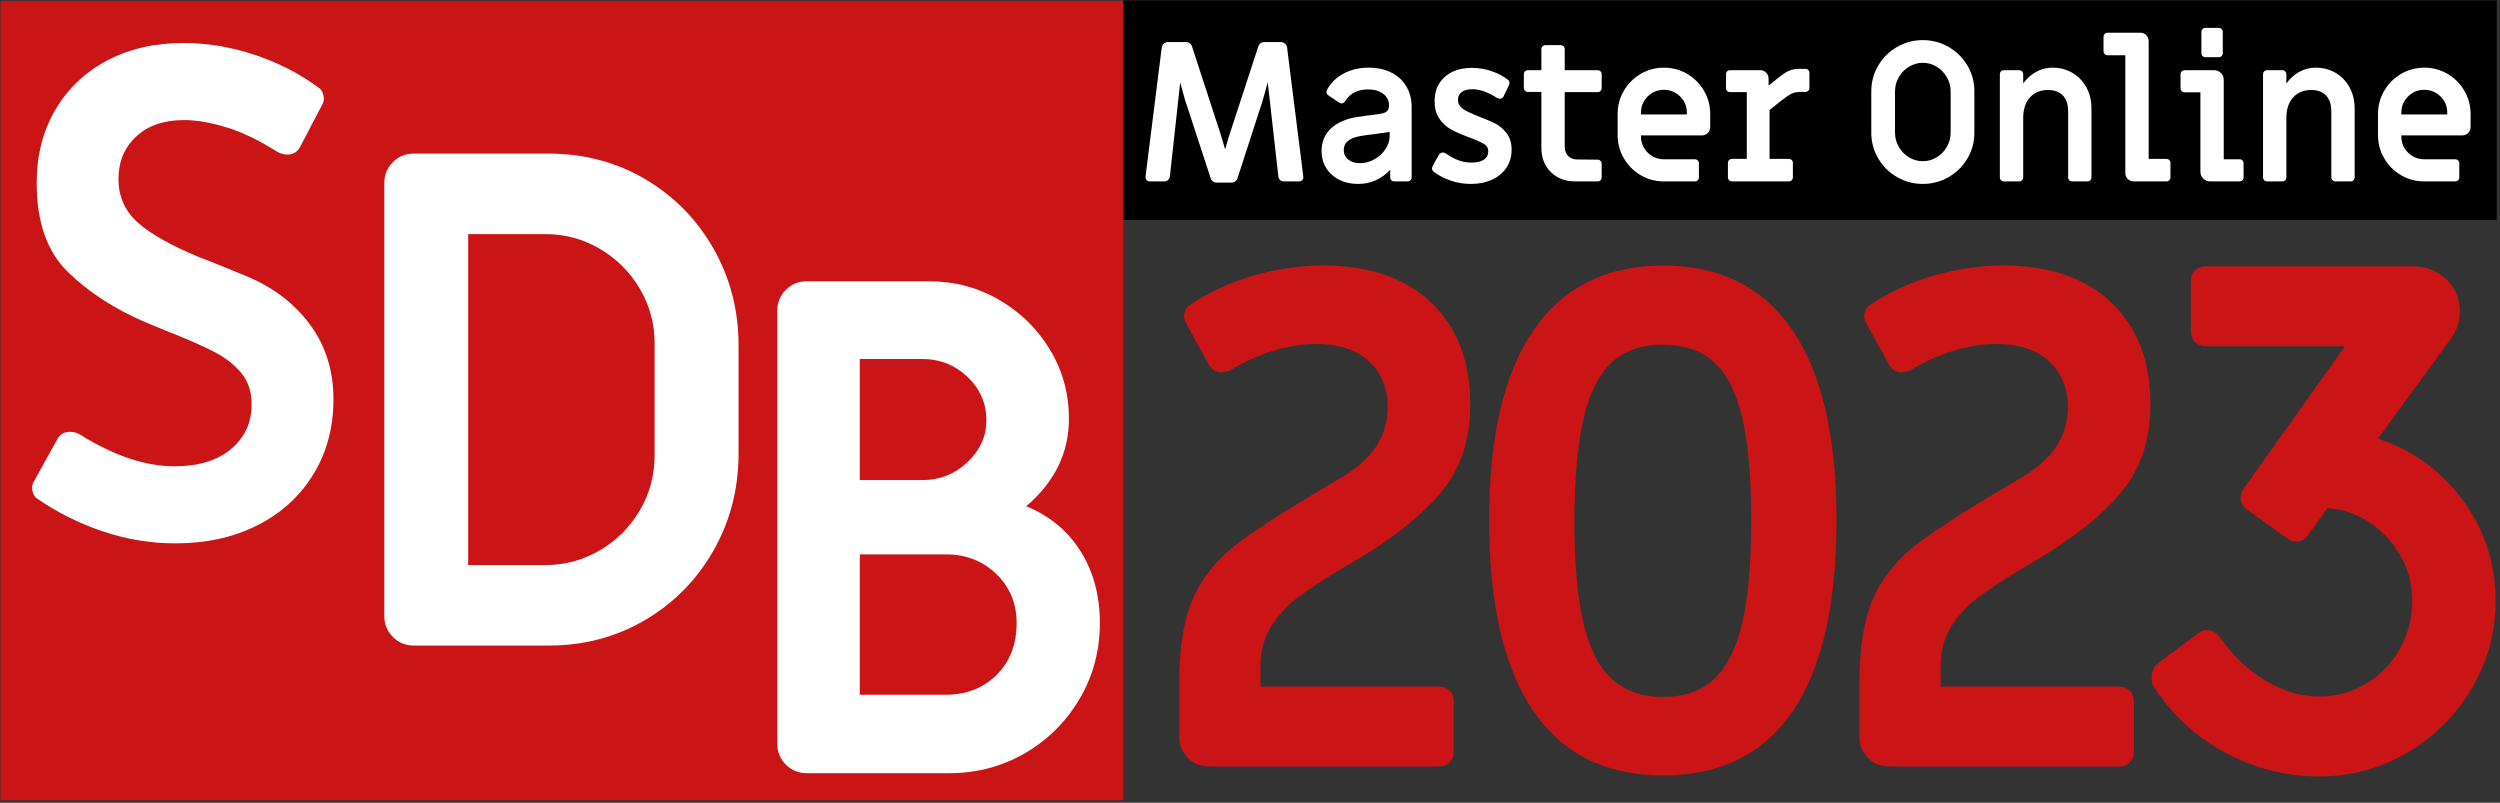
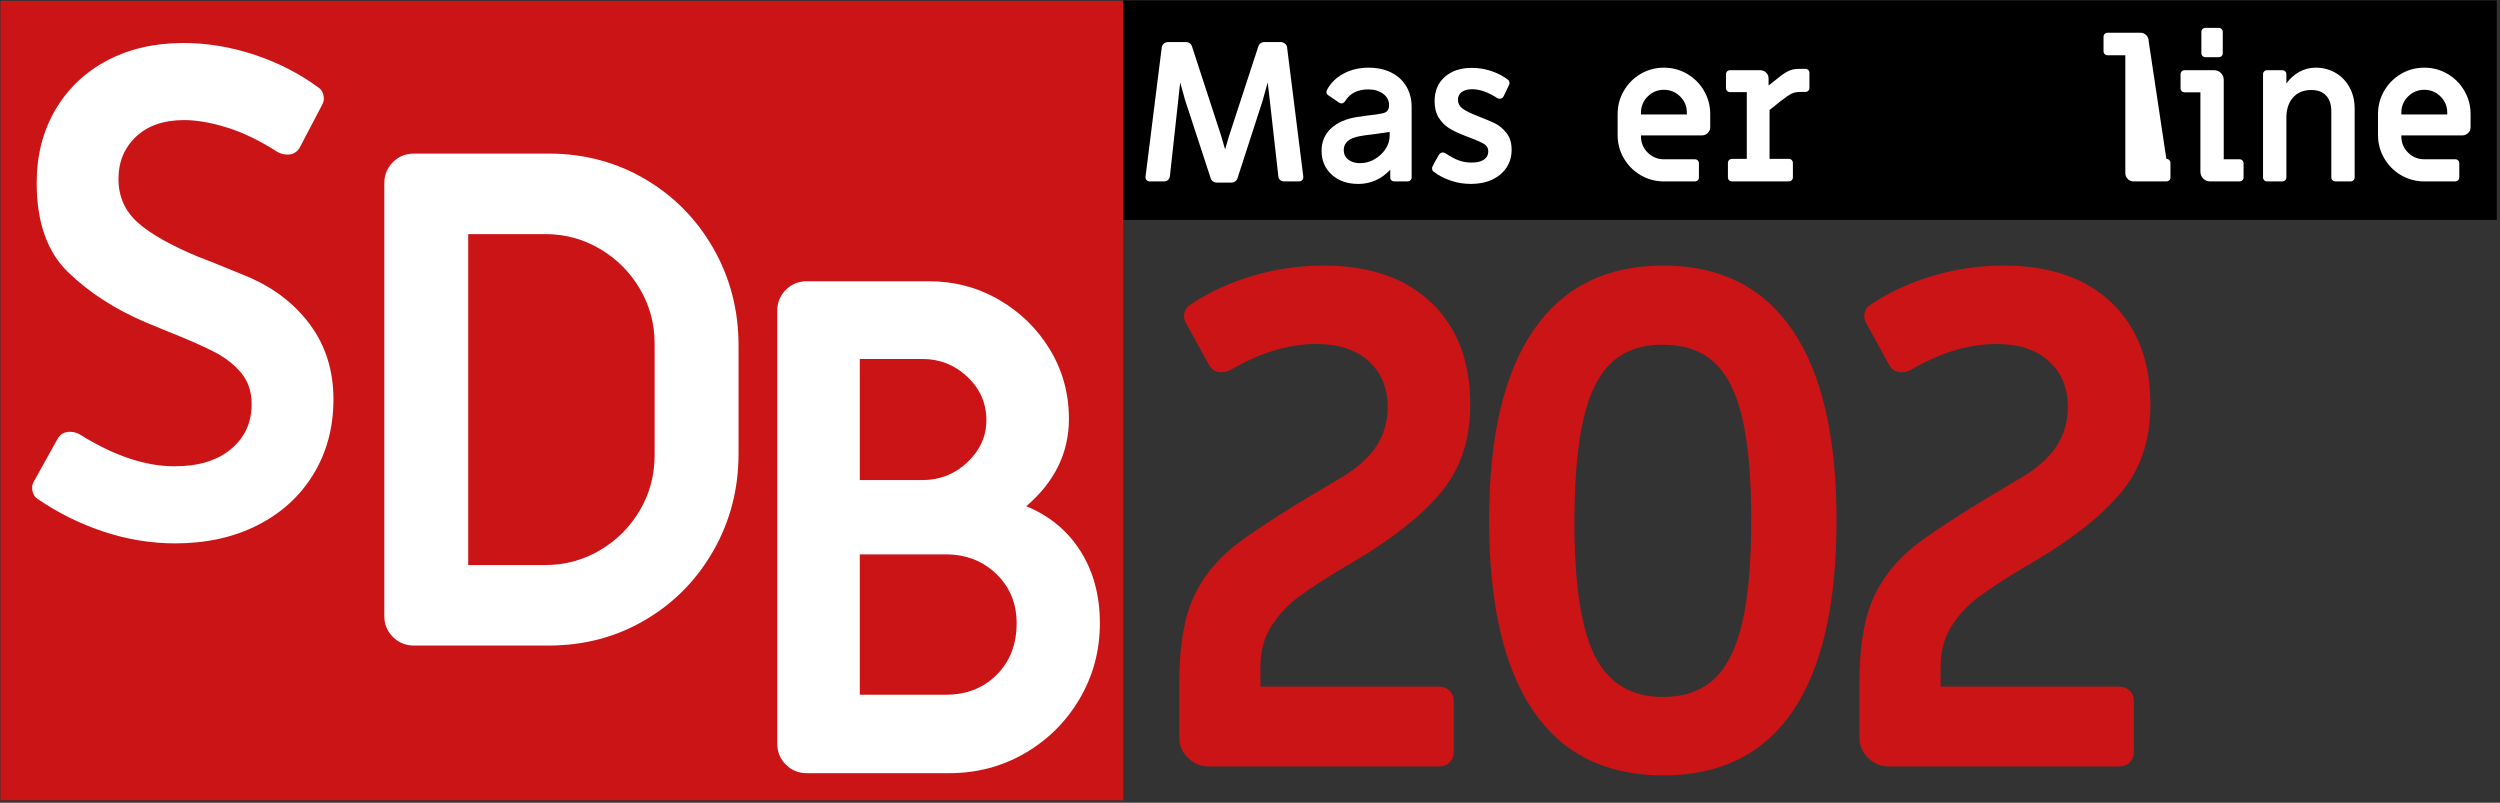
<svg xmlns="http://www.w3.org/2000/svg" width="100%" height="100%" viewBox="0 0 218 70" version="1.1" xml:space="preserve" style="fill-rule:evenodd;clip-rule:evenodd;stroke-linejoin:round;stroke-miterlimit:2;">
  <rect x="0" y="0" width="218" height="70" fill="#333333" stroke="none" />
  <g transform="matrix(1,0,0,1,-247.204,-211.04)">
    <g transform="matrix(1,0,0,1,108.269,-13.403)">
      <g transform="matrix(0.569,0,0,2.56,-3.42,-286.254)">
        <rect x="250.262" y="199.521" width="172.064" height="27.23" style="fill:rgb(203,20,22);" />
      </g>
    </g>
    <g transform="matrix(1,0,0,1,108.269,-13.403)">
      <g transform="matrix(0.696,0,0,0.703,62.714,84.216)">
        <rect x="250.262" y="199.521" width="172.064" height="27.23" />
      </g>
    </g>
    <g transform="matrix(1,0,0,1,108.269,-13.403)">
      <g transform="matrix(0.496,0,0,0.234,212.251,197.355)">
        <path d="M66.095,183.795C65.844,183.795 65.622,183.65 65.428,183.361C65.234,183.072 65.103,182.686 65.035,182.204L60.521,152.985L59.666,146.476L59.324,153.202L57.853,181.553C57.808,182.083 57.694,182.517 57.511,182.855C57.329,183.192 57.124,183.361 56.896,183.361L54.331,183.361C54.08,183.361 53.886,183.192 53.75,182.855C53.613,182.517 53.556,182.083 53.579,181.553L56.417,133.603C56.44,132.976 56.56,132.458 56.776,132.048C56.993,131.638 57.261,131.433 57.58,131.433L60.692,131.433C60.943,131.433 61.165,131.59 61.359,131.903C61.552,132.217 61.683,132.614 61.752,133.096L66.881,166.437L67.565,171.428L68.249,166.51L73.413,133.024C73.482,132.542 73.613,132.156 73.806,131.867C74,131.578 74.222,131.433 74.473,131.433L77.312,131.433C77.631,131.433 77.899,131.638 78.115,132.048C78.332,132.458 78.452,132.976 78.474,133.603L81.313,181.553C81.336,182.083 81.279,182.517 81.142,182.855C81.005,183.192 80.811,183.361 80.56,183.361L77.893,183.361C77.642,183.361 77.426,183.192 77.243,182.855C77.061,182.517 76.958,182.107 76.935,181.625L75.397,152.696L75.055,146.476L74.165,153.275L69.754,182.131C69.686,182.614 69.555,183.011 69.361,183.325C69.167,183.638 68.945,183.795 68.694,183.795L66.095,183.795Z" style="fill:white;fill-rule:nonzero;" />
      </g>
    </g>
    <g transform="matrix(1,0,0,1,108.269,-13.403)">
      <g transform="matrix(0.496,0,0,0.234,212.251,197.355)">
        <path d="M90.991,184.301C89.075,184.301 87.52,183.156 86.323,180.866C85.126,178.576 84.527,175.598 84.527,171.934C84.527,168.607 85.074,165.847 86.169,163.653C87.263,161.459 88.802,160.025 90.785,159.35C91.287,159.253 91.766,159.109 92.222,158.916C93.818,158.53 94.786,158.241 95.128,158.048C95.972,157.759 96.394,156.746 96.394,155.01C96.394,153.226 96.046,151.792 95.351,150.707C94.655,149.622 93.783,149.08 92.735,149.08C90.888,149.08 89.543,150.502 88.699,153.347C88.517,153.974 88.3,154.287 88.05,154.287C87.867,154.287 87.719,154.191 87.605,153.998L85.69,151.25C85.485,150.96 85.382,150.55 85.382,150.02C85.382,149.875 85.405,149.658 85.451,149.369C86.112,146.717 87.092,144.656 88.392,143.186C89.691,141.715 91.162,140.98 92.803,140.98C94.308,140.98 95.63,141.582 96.77,142.788C97.91,143.993 98.793,145.705 99.42,147.923C100.047,150.141 100.361,152.696 100.361,155.589L100.361,181.842C100.361,182.276 100.292,182.638 100.155,182.927C100.019,183.216 99.848,183.361 99.642,183.361L97.317,183.361C97.112,183.361 96.941,183.228 96.804,182.963C96.667,182.698 96.599,182.324 96.599,181.842L96.599,179.022C95.026,182.541 93.156,184.301 90.991,184.301ZM91.298,176.563C92.187,176.563 93.031,176.08 93.829,175.116C94.627,174.152 95.271,172.886 95.761,171.319C96.251,169.752 96.496,168.101 96.496,166.365L96.496,164.919L93.932,165.714C92.541,166.052 91.64,166.317 91.23,166.51C89.36,167.233 88.426,168.945 88.426,171.645C88.426,173.139 88.688,174.333 89.212,175.225C89.737,176.117 90.432,176.563 91.298,176.563Z" style="fill:white;fill-rule:nonzero;" />
      </g>
    </g>
    <g transform="matrix(1,0,0,1,108.269,-13.403)">
      <g transform="matrix(0.496,0,0,0.234,212.251,197.355)">
        <path d="M110.791,184.301C109.56,184.301 108.374,183.891 107.234,183.072C106.094,182.252 105.08,181.119 104.191,179.672C104.077,179.48 104.003,179.226 103.968,178.913C103.934,178.6 103.94,178.298 103.985,178.009C104.145,177.238 104.533,175.719 105.148,173.453C105.331,172.874 105.559,172.585 105.832,172.585C105.992,172.585 106.151,172.681 106.311,172.874C107.132,174.079 107.901,174.959 108.619,175.514C109.337,176.068 110.095,176.346 110.893,176.346C111.851,176.346 112.58,175.972 113.082,175.225C113.584,174.477 113.834,173.453 113.834,172.151C113.834,171.042 113.618,170.174 113.185,169.547C112.751,168.92 111.931,168.125 110.722,167.161L109.491,166.148C108.488,165.328 107.633,164.448 106.926,163.508C106.22,162.568 105.621,161.278 105.131,159.639C104.641,158 104.396,155.951 104.396,153.492C104.396,149.683 104.994,146.657 106.191,144.415C107.388,142.173 108.978,141.052 110.962,141.052C112.124,141.052 113.264,141.45 114.381,142.245C115.499,143.041 116.479,144.138 117.322,145.536C117.436,145.729 117.511,145.982 117.545,146.295C117.579,146.609 117.573,146.91 117.528,147.199C117.322,148.212 116.98,149.731 116.502,151.756C116.365,152.286 116.148,152.551 115.852,152.551C115.692,152.551 115.533,152.455 115.373,152.262C113.8,150.092 112.341,149.008 110.996,149.008C110.221,149.008 109.611,149.357 109.166,150.056C108.722,150.755 108.5,151.732 108.5,152.985C108.5,154.239 108.75,155.288 109.252,156.131C109.753,156.975 110.677,157.951 112.022,159.06C113.321,160.121 114.33,161.025 115.048,161.773C115.766,162.52 116.428,163.701 117.032,165.316C117.636,166.932 117.938,169.017 117.938,171.572C117.938,174.079 117.636,176.297 117.032,178.226C116.428,180.155 115.584,181.649 114.501,182.71C113.418,183.771 112.181,184.301 110.791,184.301Z" style="fill:white;fill-rule:nonzero;" />
      </g>
    </g>
    <g transform="matrix(1,0,0,1,108.269,-13.403)">
      <g transform="matrix(0.496,0,0,0.234,212.251,197.355)">
-         <path d="M129.155,183.361C127.376,183.361 125.934,182.204 124.829,179.889C123.723,177.575 123.17,174.538 123.17,170.777L123.17,150.02L120.811,150.02C120.605,150.02 120.434,149.875 120.298,149.586C120.161,149.297 120.092,148.935 120.092,148.501L120.092,143.439C120.092,143.005 120.161,142.643 120.298,142.354C120.434,142.065 120.605,141.92 120.811,141.92L123.17,141.92L123.17,134.109C123.17,133.675 123.239,133.313 123.375,133.024C123.512,132.735 123.683,132.59 123.888,132.59L126.556,132.59C126.761,132.59 126.932,132.735 127.069,133.024C127.205,133.313 127.274,133.675 127.274,134.109L127.274,141.92L133.053,141.92C133.258,141.92 133.429,142.065 133.566,142.354C133.703,142.643 133.771,143.005 133.771,143.439L133.771,148.574C133.771,149.008 133.703,149.369 133.566,149.658C133.429,149.948 133.258,150.092 133.053,150.092L127.274,150.092L127.274,170.415C127.274,171.862 127.473,173.019 127.872,173.887C128.271,174.755 128.801,175.188 129.462,175.188L133.053,175.261C133.258,175.261 133.429,175.405 133.566,175.695C133.703,175.984 133.771,176.346 133.771,176.78L133.771,181.842C133.771,182.276 133.703,182.638 133.566,182.927C133.429,183.216 133.258,183.361 133.053,183.361L129.155,183.361Z" style="fill:white;fill-rule:nonzero;" />
-       </g>
+         </g>
    </g>
    <g transform="matrix(1,0,0,1,108.269,-13.403)">
      <g transform="matrix(0.496,0,0,0.234,212.251,197.355)">
        <path d="M144.714,183.361C143.233,183.361 141.87,182.589 140.628,181.047C139.385,179.504 138.399,177.406 137.67,174.755C136.94,172.103 136.576,169.21 136.576,166.076L136.576,158.265C136.576,155.131 136.94,152.238 137.67,149.586C138.399,146.934 139.385,144.837 140.628,143.294C141.87,141.751 143.233,140.98 144.714,140.98C146.196,140.98 147.559,141.751 148.801,143.294C150.044,144.837 151.03,146.934 151.759,149.586C152.489,152.238 152.853,155.131 152.853,158.265L152.853,163.111C152.853,163.978 152.711,164.714 152.426,165.316C152.141,165.919 151.793,166.22 151.383,166.22L140.679,166.22L140.679,166.582C140.679,168.945 141.072,170.958 141.859,172.621C142.646,174.284 143.597,175.116 144.714,175.116L150.152,175.116C150.357,175.116 150.528,175.261 150.665,175.55C150.802,175.839 150.87,176.201 150.87,176.635L150.87,181.842C150.87,182.276 150.802,182.638 150.665,182.927C150.528,183.216 150.357,183.361 150.152,183.361L144.714,183.361ZM148.75,158.41L148.75,157.759C148.75,155.396 148.356,153.383 147.57,151.72C146.783,150.056 145.832,149.224 144.714,149.224C143.597,149.224 142.646,150.056 141.859,151.72C141.072,153.383 140.679,155.396 140.679,157.759L140.679,158.41L148.75,158.41Z" style="fill:white;fill-rule:nonzero;" />
      </g>
    </g>
    <g transform="matrix(1,0,0,1,108.269,-13.403)">
      <g transform="matrix(0.496,0,0,0.234,212.251,197.355)">
        <path d="M156.684,183.361C156.478,183.361 156.307,183.216 156.171,182.927C156.034,182.638 155.965,182.276 155.965,181.842L155.965,176.49C155.965,176.056 156.034,175.695 156.171,175.405C156.307,175.116 156.478,174.971 156.684,174.971L159.282,174.971L159.282,150.092L156.342,150.092C156.136,150.092 155.965,149.948 155.829,149.658C155.692,149.369 155.623,149.008 155.623,148.574L155.623,143.439C155.623,143.005 155.692,142.643 155.829,142.354C155.965,142.065 156.136,141.92 156.342,141.92L161.642,141.92C162.052,141.92 162.4,142.221 162.685,142.824C162.97,143.427 163.113,144.162 163.113,145.03L163.113,147.633L164.959,144.523C165.643,143.366 166.236,142.559 166.738,142.101C167.239,141.643 167.832,141.414 168.516,141.414L169.576,141.414C169.781,141.414 169.952,141.558 170.089,141.848C170.226,142.137 170.294,142.498 170.294,142.932L170.294,148.501C170.294,148.935 170.226,149.297 170.089,149.586C169.952,149.875 169.781,150.02 169.576,150.02L168.687,150.02C168.094,150.02 167.581,150.237 167.148,150.671C166.715,151.105 166.054,152.069 165.164,153.564L163.284,156.746L163.284,174.971L166.669,174.971C166.874,174.971 167.045,175.116 167.182,175.405C167.319,175.695 167.387,176.056 167.387,176.49L167.387,181.842C167.387,182.276 167.319,182.638 167.182,182.927C167.045,183.216 166.874,183.361 166.669,183.361L156.684,183.361Z" style="fill:white;fill-rule:nonzero;" />
      </g>
    </g>
    <g transform="matrix(1,0,0,1,108.269,-13.403)">
      <g transform="matrix(0.496,0,0,0.234,212.251,197.355)">
-         <path d="M190.231,184.301C188.59,184.301 187.073,183.445 185.683,181.734C184.292,180.022 183.192,177.708 182.383,174.791C181.573,171.874 181.169,168.679 181.169,165.208L181.169,149.803C181.169,146.332 181.573,143.137 182.383,140.22C183.192,137.303 184.292,134.989 185.683,133.277C187.073,131.566 188.59,130.71 190.231,130.71C191.873,130.71 193.389,131.566 194.779,133.277C196.17,134.989 197.27,137.303 198.079,140.22C198.889,143.137 199.293,146.332 199.293,149.803L199.293,165.208C199.293,168.679 198.889,171.874 198.079,174.791C197.27,177.708 196.17,180.022 194.779,181.734C193.389,183.445 191.873,184.301 190.231,184.301ZM190.231,175.839C191.097,175.839 191.907,175.357 192.659,174.393C193.411,173.429 194.01,172.127 194.454,170.487C194.899,168.848 195.121,167.088 195.121,165.208L195.121,149.803C195.121,147.923 194.899,146.163 194.454,144.523C194.01,142.884 193.411,141.582 192.659,140.618C191.907,139.654 191.097,139.172 190.231,139.172C189.365,139.172 188.555,139.654 187.803,140.618C187.051,141.582 186.452,142.884 186.008,144.523C185.563,146.163 185.341,147.923 185.341,149.803L185.341,165.208C185.341,167.088 185.563,168.848 186.008,170.487C186.452,172.127 187.051,173.429 187.803,174.393C188.555,175.357 189.365,175.839 190.231,175.839Z" style="fill:white;fill-rule:nonzero;" />
-       </g>
+         </g>
    </g>
    <g transform="matrix(1,0,0,1,108.269,-13.403)">
      <g transform="matrix(0.496,0,0,0.234,212.251,197.355)">
-         <path d="M204.491,183.361C204.286,183.361 204.115,183.216 203.978,182.927C203.842,182.638 203.773,182.276 203.773,181.842L203.773,143.439C203.773,143.005 203.842,142.643 203.978,142.354C204.115,142.065 204.286,141.92 204.491,141.92L207.159,141.92C207.364,141.92 207.535,142.065 207.672,142.354C207.808,142.643 207.877,143.005 207.877,143.439L207.877,146.838C208.515,145.006 209.273,143.571 210.151,142.535C211.029,141.498 211.992,140.98 213.041,140.98C214.34,140.98 215.509,141.631 216.546,142.932C217.583,144.234 218.398,146.042 218.991,148.357C219.584,150.671 219.88,153.275 219.88,156.167L219.88,181.842C219.88,182.276 219.812,182.638 219.675,182.927C219.538,183.216 219.367,183.361 219.162,183.361L216.495,183.361C216.289,183.361 216.118,183.216 215.982,182.927C215.845,182.638 215.776,182.276 215.776,181.842L215.776,157.252C215.776,154.697 215.469,152.732 214.853,151.358C214.238,149.984 213.371,149.297 212.254,149.297C210.909,149.297 209.843,150.225 209.057,152.081C208.27,153.938 207.877,156.481 207.877,159.711L207.877,181.842C207.877,182.276 207.808,182.638 207.672,182.927C207.535,183.216 207.364,183.361 207.159,183.361L204.491,183.361Z" style="fill:white;fill-rule:nonzero;" />
-       </g>
+         </g>
    </g>
    <g transform="matrix(1,0,0,1,108.269,-13.403)">
      <g transform="matrix(0.496,0,0,0.234,212.251,197.355)">
-         <path d="M227.301,183.361C226.891,183.361 226.543,183.06 226.258,182.457C225.973,181.854 225.83,181.119 225.83,180.251L225.83,136.351L222.718,136.351C222.513,136.351 222.342,136.206 222.205,135.917C222.069,135.628 222,135.266 222,134.832L222,129.48C222,129.046 222.069,128.685 222.205,128.395C222.342,128.106 222.513,127.962 222.718,127.962L228.464,127.962C228.874,127.962 229.222,128.263 229.507,128.866C229.792,129.468 229.934,130.204 229.934,131.071L229.934,174.971L233.046,174.971C233.251,174.971 233.422,175.116 233.559,175.405C233.696,175.695 233.764,176.056 233.764,176.49L233.764,181.842C233.764,182.276 233.696,182.638 233.559,182.927C233.422,183.216 233.251,183.361 233.046,183.361L227.301,183.361Z" style="fill:white;fill-rule:nonzero;" />
+         <path d="M227.301,183.361C226.891,183.361 226.543,183.06 226.258,182.457C225.973,181.854 225.83,181.119 225.83,180.251L225.83,136.351L222.718,136.351C222.513,136.351 222.342,136.206 222.205,135.917C222.069,135.628 222,135.266 222,134.832L222,129.48C222,129.046 222.069,128.685 222.205,128.395C222.342,128.106 222.513,127.962 222.718,127.962L228.464,127.962C228.874,127.962 229.222,128.263 229.507,128.866C229.792,129.468 229.934,130.204 229.934,131.071L233.046,174.971C233.251,174.971 233.422,175.116 233.559,175.405C233.696,175.695 233.764,176.056 233.764,176.49L233.764,181.842C233.764,182.276 233.696,182.638 233.559,182.927C233.422,183.216 233.251,183.361 233.046,183.361L227.301,183.361Z" style="fill:white;fill-rule:nonzero;" />
      </g>
    </g>
    <g transform="matrix(1,0,0,1,108.269,-13.403)">
      <g transform="matrix(0.496,0,0,0.234,212.251,197.355)">
        <path d="M239.92,137.074C239.714,137.074 239.544,136.93 239.407,136.64C239.27,136.351 239.202,135.989 239.202,135.555L239.202,127.672C239.202,127.238 239.27,126.877 239.407,126.587C239.544,126.298 239.714,126.153 239.92,126.153L242.245,126.153C242.45,126.153 242.621,126.298 242.758,126.587C242.895,126.877 242.963,127.238 242.963,127.672L242.963,135.555C242.963,135.989 242.895,136.351 242.758,136.64C242.621,136.93 242.45,137.074 242.245,137.074L239.92,137.074ZM240.74,183.361C240.262,183.361 239.857,183.011 239.526,182.312C239.196,181.613 239.031,180.757 239.031,179.745L239.031,150.165L236.261,150.165C236.055,150.165 235.884,150.02 235.748,149.731C235.611,149.441 235.542,149.08 235.542,148.646L235.542,143.439C235.542,143.005 235.611,142.643 235.748,142.354C235.884,142.065 236.055,141.92 236.261,141.92L241.424,141.92C241.903,141.92 242.308,142.269 242.638,142.969C242.969,143.668 243.134,144.523 243.134,145.536L243.134,175.116L245.904,175.116C246.109,175.116 246.28,175.261 246.417,175.55C246.554,175.839 246.622,176.201 246.622,176.635L246.622,181.842C246.622,182.276 246.554,182.638 246.417,182.927C246.28,183.216 246.109,183.361 245.904,183.361L240.74,183.361Z" style="fill:white;fill-rule:nonzero;" />
      </g>
    </g>
    <g transform="matrix(1,0,0,1,108.269,-13.403)">
      <g transform="matrix(0.496,0,0,0.234,212.251,197.355)">
        <path d="M250.76,183.361C250.555,183.361 250.384,183.216 250.247,182.927C250.11,182.638 250.042,182.276 250.042,181.842L250.042,143.439C250.042,143.005 250.11,142.643 250.247,142.354C250.384,142.065 250.555,141.92 250.76,141.92L253.428,141.92C253.633,141.92 253.804,142.065 253.941,142.354C254.077,142.643 254.146,143.005 254.146,143.439L254.146,146.838C254.784,145.006 255.542,143.571 256.42,142.535C257.298,141.498 258.261,140.98 259.31,140.98C260.609,140.98 261.777,141.631 262.815,142.932C263.852,144.234 264.667,146.042 265.26,148.357C265.853,150.671 266.149,153.275 266.149,156.167L266.149,181.842C266.149,182.276 266.081,182.638 265.944,182.927C265.807,183.216 265.636,183.361 265.431,183.361L262.763,183.361C262.558,183.361 262.387,183.216 262.25,182.927C262.114,182.638 262.045,182.276 262.045,181.842L262.045,157.252C262.045,154.697 261.738,152.732 261.122,151.358C260.506,149.984 259.64,149.297 258.523,149.297C257.178,149.297 256.112,150.225 255.326,152.081C254.539,153.938 254.146,156.481 254.146,159.711L254.146,181.842C254.146,182.276 254.077,182.638 253.941,182.927C253.804,183.216 253.633,183.361 253.428,183.361L250.76,183.361Z" style="fill:white;fill-rule:nonzero;" />
      </g>
    </g>
    <g transform="matrix(1,0,0,1,108.269,-13.403)">
      <g transform="matrix(0.496,0,0,0.234,212.251,197.355)">
        <path d="M278.392,183.361C276.91,183.361 275.548,182.589 274.305,181.047C273.063,179.504 272.077,177.406 271.347,174.755C270.617,172.103 270.253,169.21 270.253,166.076L270.253,158.265C270.253,155.131 270.617,152.238 271.347,149.586C272.077,146.934 273.063,144.837 274.305,143.294C275.548,141.751 276.91,140.98 278.392,140.98C279.873,140.98 281.236,141.751 282.478,143.294C283.721,144.837 284.707,146.934 285.436,149.586C286.166,152.238 286.531,155.131 286.531,158.265L286.531,163.111C286.531,163.978 286.388,164.714 286.103,165.316C285.818,165.919 285.47,166.22 285.06,166.22L274.356,166.22L274.356,166.582C274.356,168.945 274.75,170.958 275.536,172.621C276.323,174.284 277.274,175.116 278.392,175.116L283.829,175.116C284.034,175.116 284.205,175.261 284.342,175.55C284.479,175.839 284.547,176.201 284.547,176.635L284.547,181.842C284.547,182.276 284.479,182.638 284.342,182.927C284.205,183.216 284.034,183.361 283.829,183.361L278.392,183.361ZM282.427,158.41L282.427,157.759C282.427,155.396 282.034,153.383 281.247,151.72C280.461,150.056 279.509,149.224 278.392,149.224C277.274,149.224 276.323,150.056 275.536,151.72C274.75,153.383 274.356,155.396 274.356,157.759L274.356,158.41L282.427,158.41Z" style="fill:white;fill-rule:nonzero;" />
      </g>
    </g>
    <g transform="matrix(1,0,0,1,108.269,-13.403)">
      <g transform="matrix(0.967,0,0,0.798,88.966,123.839)">
        <path d="M67.479,185.446C65.284,185.446 63.12,185.015 60.987,184.153C58.853,183.291 56.872,182.096 55.043,180.569C54.84,180.422 54.698,180.163 54.616,179.794C54.535,179.424 54.556,179.092 54.677,178.796L56.811,174.141C57.055,173.55 57.441,173.255 57.969,173.255C58.294,173.255 58.599,173.353 58.884,173.55C61.932,175.865 64.776,177.023 67.418,177.023C69.572,177.023 71.268,176.395 72.508,175.139C73.747,173.883 74.367,172.245 74.367,170.225C74.367,168.895 74.062,167.775 73.453,166.863C72.843,165.952 72.03,165.176 71.014,164.536C69.998,163.895 68.515,163.107 66.564,162.171L64.797,161.285C62.033,159.856 59.707,158.034 57.817,155.817C55.927,153.6 54.982,150.349 54.982,146.064C54.982,143.059 55.541,140.399 56.659,138.084C57.776,135.769 59.331,133.971 61.322,132.69C63.313,131.41 65.609,130.769 68.21,130.769C70.364,130.769 72.508,131.2 74.642,132.062C76.775,132.924 78.695,134.119 80.402,135.646C80.605,135.794 80.748,136.052 80.829,136.422C80.91,136.791 80.89,137.124 80.768,137.419L78.756,142.074C78.512,142.665 78.126,142.961 77.598,142.961C77.273,142.961 76.968,142.862 76.684,142.665C75.099,141.434 73.585,140.547 72.142,140.005C70.7,139.463 69.409,139.192 68.271,139.192C66.443,139.192 65,139.796 63.943,141.003C62.887,142.21 62.358,143.749 62.358,145.621C62.358,147.542 62.937,149.13 64.096,150.386C65.254,151.642 67.113,152.911 69.673,154.192C70.039,154.339 71.431,155.017 73.849,156.223C76.267,157.43 78.187,159.191 79.61,161.506C81.032,163.822 81.743,166.555 81.743,169.708C81.743,172.762 81.144,175.483 79.945,177.873C78.746,180.262 77.07,182.121 74.916,183.451C72.762,184.781 70.283,185.446 67.479,185.446Z" style="fill:white;fill-rule:nonzero;" />
      </g>
    </g>
    <g transform="matrix(1,0,0,1,108.269,-13.403)">
      <g transform="matrix(0.984,0,0,0.812,84.812,130.872)">
        <path d="M91.68,184.559C90.948,184.559 90.328,184.251 89.82,183.636C89.312,183.02 89.058,182.269 89.058,181.382L89.058,134.907C89.058,134.02 89.312,133.269 89.82,132.653C90.328,132.038 90.948,131.73 91.68,131.73L103.628,131.73C106.757,131.73 109.602,132.641 112.162,134.464C114.722,136.286 116.744,138.774 118.227,141.926C119.711,145.079 120.452,148.552 120.452,152.344L120.452,163.945C120.452,167.738 119.711,171.21 118.227,174.363C116.744,177.515 114.722,180.003 112.162,181.826C109.602,183.648 106.757,184.559 103.628,184.559L91.68,184.559ZM103.323,175.915C105.07,175.915 106.686,175.385 108.169,174.326C109.652,173.267 110.831,171.838 111.705,170.04C112.578,168.243 113.015,166.26 113.015,164.093L113.015,152.123C113.015,150.005 112.578,148.047 111.705,146.249C110.831,144.451 109.652,143.022 108.169,141.963C106.686,140.904 105.07,140.375 103.323,140.375L96.495,140.375L96.495,175.915L103.323,175.915Z" style="fill:white;fill-rule:nonzero;" />
      </g>
    </g>
    <g transform="matrix(1,0,0,1,108.269,-13.403)">
      <g transform="matrix(0.984,0,0,0.812,80.568,142.002)">
        <path d="M130.815,184.559C130.084,184.559 129.464,184.251 128.956,183.636C128.448,183.02 128.194,182.269 128.194,181.382L128.194,134.907C128.194,134.02 128.448,133.269 128.956,132.653C129.464,132.038 130.084,131.73 130.815,131.73L141.605,131.73C143.881,131.73 145.964,132.395 147.853,133.725C149.743,135.055 151.247,136.84 152.364,139.082C153.482,141.323 154.041,143.798 154.041,146.507C154.041,150.152 152.781,153.28 150.261,155.891C152.334,156.925 153.939,158.539 155.077,160.731C156.215,162.923 156.784,165.496 156.784,168.452C156.784,171.407 156.184,174.117 154.986,176.579C153.787,179.042 152.171,180.988 150.139,182.417C148.107,183.845 145.872,184.559 143.434,184.559L130.815,184.559ZM141.056,153.083C142.601,153.083 143.932,152.443 145.049,151.162C146.167,149.881 146.726,148.379 146.726,146.655C146.726,144.833 146.167,143.281 145.049,142C143.932,140.719 142.601,140.079 141.056,140.079L135.509,140.079L135.509,153.083L141.056,153.083ZM143.129,176.136C144.958,176.136 146.462,175.422 147.64,173.993C148.819,172.565 149.408,170.718 149.408,168.452C149.408,166.334 148.808,164.573 147.61,163.169C146.411,161.765 144.917,161.063 143.129,161.063L135.509,161.063L135.509,176.136L143.129,176.136Z" style="fill:white;fill-rule:nonzero;" />
      </g>
    </g>
    <g transform="matrix(1,0,0,1,108.269,-13.403)">
      <g transform="matrix(0.984,0,0,0.812,82.812,141.415)">
        <path d="M164.16,184.559C163.428,184.559 162.809,184.251 162.301,183.636C161.793,183.02 161.539,182.293 161.539,181.456L161.539,175.545C161.539,171.654 161.965,168.587 162.819,166.346C163.672,164.105 164.993,162.171 166.781,160.546C168.569,158.92 171.577,156.605 175.803,153.6C177.266,152.566 178.333,151.421 179.004,150.165C179.674,148.909 180.009,147.517 180.009,145.99C180.009,143.921 179.451,142.271 178.333,141.04C177.215,139.808 175.661,139.192 173.67,139.192C171.231,139.192 168.691,140.128 166.05,142C165.806,142.148 165.542,142.222 165.257,142.222C164.77,142.222 164.404,141.951 164.16,141.409L162.148,136.976C162.026,136.73 161.965,136.483 161.965,136.237C161.965,135.695 162.148,135.276 162.514,134.981C164.14,133.651 165.979,132.616 168.031,131.878C170.083,131.139 172.186,130.769 174.34,130.769C178.404,130.769 181.584,132.099 183.88,134.759C186.176,137.419 187.324,141.064 187.324,145.695C187.324,149.093 186.634,151.963 185.252,154.302C183.87,156.642 181.594,159.044 178.424,161.506C177.449,162.245 176.636,162.836 175.986,163.28C174.239,164.56 172.897,165.632 171.963,166.494C171.028,167.356 170.256,168.39 169.646,169.597C169.037,170.804 168.732,172.22 168.732,173.846L168.732,175.988L184.581,175.988C184.947,175.988 185.252,176.136 185.496,176.432C185.739,176.727 185.861,177.097 185.861,177.54L185.861,183.008C185.861,183.451 185.739,183.82 185.496,184.116C185.252,184.412 184.947,184.559 184.581,184.559L164.16,184.559Z" style="fill:rgb(203,20,22);fill-rule:nonzero;" />
      </g>
    </g>
    <g transform="matrix(1,0,0,1,108.269,-13.403)">
      <g transform="matrix(0.984,0,0,0.812,78.641,141.415)">
        <path d="M208.66,185.52C203.58,185.52 199.74,183.205 197.139,178.574C194.538,173.944 193.237,167.122 193.237,158.108C193.237,149.143 194.548,142.345 197.169,137.715C199.791,133.084 203.621,130.769 208.66,130.769C213.699,130.769 217.52,133.084 220.12,137.715C222.721,142.345 224.022,149.143 224.022,158.108C224.022,167.171 222.732,174.006 220.151,178.611C217.57,183.217 213.74,185.52 208.66,185.52ZM208.66,177.097C210.53,177.097 212.033,176.456 213.171,175.176C214.309,173.895 215.142,171.875 215.67,169.117C216.199,166.358 216.463,162.689 216.463,158.108C216.463,153.527 216.199,149.869 215.67,147.135C215.142,144.401 214.309,142.407 213.171,141.15C212.033,139.894 210.509,139.266 208.599,139.266C206.73,139.266 205.226,139.907 204.088,141.187C202.95,142.468 202.117,144.5 201.589,147.283C201.061,150.066 200.796,153.773 200.796,158.403C200.796,165.053 201.406,169.831 202.625,172.737C203.844,175.644 205.856,177.097 208.66,177.097Z" style="fill:rgb(203,20,22);fill-rule:nonzero;" />
      </g>
    </g>
    <g transform="matrix(1,0,0,1,108.269,-13.403)">
      <g transform="matrix(0.984,0,0,0.812,74.821,141.415)">
        <path d="M232.556,184.559C231.825,184.559 231.205,184.251 230.697,183.636C230.189,183.02 229.935,182.293 229.935,181.456L229.935,175.545C229.935,171.654 230.362,168.587 231.215,166.346C232.068,164.105 233.389,162.171 235.177,160.546C236.965,158.92 239.973,156.605 244.199,153.6C245.662,152.566 246.729,151.421 247.4,150.165C248.07,148.909 248.405,147.517 248.405,145.99C248.405,143.921 247.847,142.271 246.729,141.04C245.612,139.808 244.057,139.192 242.066,139.192C239.627,139.192 237.087,140.128 234.446,142C234.202,142.148 233.938,142.222 233.653,142.222C233.166,142.222 232.8,141.951 232.556,141.409L230.544,136.976C230.423,136.73 230.362,136.483 230.362,136.237C230.362,135.695 230.544,135.276 230.91,134.981C232.536,133.651 234.375,132.616 236.427,131.878C238.479,131.139 240.582,130.769 242.736,130.769C246.8,130.769 249.98,132.099 252.276,134.759C254.572,137.419 255.721,141.064 255.721,145.695C255.721,149.093 255.03,151.963 253.648,154.302C252.266,156.642 249.99,159.044 246.821,161.506C245.845,162.245 245.032,162.836 244.382,163.28C242.635,164.56 241.294,165.632 240.359,166.494C239.424,167.356 238.652,168.39 238.042,169.597C237.433,170.804 237.128,172.22 237.128,173.846L237.128,175.988L252.977,175.988C253.343,175.988 253.648,176.136 253.892,176.432C254.136,176.727 254.258,177.097 254.258,177.54L254.258,183.008C254.258,183.451 254.136,183.82 253.892,184.116C253.648,184.412 253.343,184.559 252.977,184.559L232.556,184.559Z" style="fill:rgb(203,20,22);fill-rule:nonzero;" />
      </g>
    </g>
    <g transform="matrix(1,0,0,1,108.269,-13.403)">
      <g transform="matrix(1.002,0,0,0.827,66.844,138.723)">
-         <path d="M273.764,185.52C270.879,185.52 268.156,184.682 265.596,183.008C263.036,181.333 260.983,179.042 259.439,176.136C259.276,175.89 259.195,175.545 259.195,175.102C259.195,174.412 259.419,173.87 259.866,173.476L263.219,170.447C263.503,170.201 263.767,170.077 264.011,170.077C264.458,170.077 264.844,170.348 265.169,170.89C266.266,172.811 267.587,174.326 269.132,175.434C270.676,176.543 272.22,177.097 273.764,177.097C275.227,177.097 276.579,176.653 277.818,175.767C279.058,174.88 280.043,173.661 280.775,172.109C281.506,170.558 281.872,168.871 281.872,167.048C281.872,164.487 281.151,162.258 279.708,160.361C278.265,158.465 276.528,157.418 274.496,157.221L272.789,160.103C272.545,160.546 272.2,160.768 271.753,160.768C271.509,160.768 271.245,160.644 270.96,160.398L267.486,157.369C267.12,157.073 266.937,156.655 266.937,156.113C266.937,155.768 267.018,155.472 267.181,155.226L276.02,140.153L263.889,140.153C263.523,140.153 263.219,140.005 262.975,139.71C262.731,139.414 262.609,139.045 262.609,138.601L262.609,133.281C262.609,132.838 262.731,132.469 262.975,132.173C263.219,131.878 263.523,131.73 263.889,131.73L281.872,131.73C283.091,131.73 284.087,132.198 284.859,133.134C285.631,134.07 286.017,135.178 286.017,136.459C286.017,137.592 285.733,138.601 285.164,139.488L278.885,149.906C281.892,151.088 284.351,153.243 286.261,156.371C288.171,159.499 289.126,163.058 289.126,167.048C289.126,170.348 288.435,173.415 287.054,176.247C285.672,179.079 283.802,181.333 281.445,183.008C279.088,184.682 276.528,185.52 273.764,185.52Z" style="fill:rgb(203,20,22);fill-rule:nonzero;" />
-       </g>
+         </g>
    </g>
  </g>
</svg>